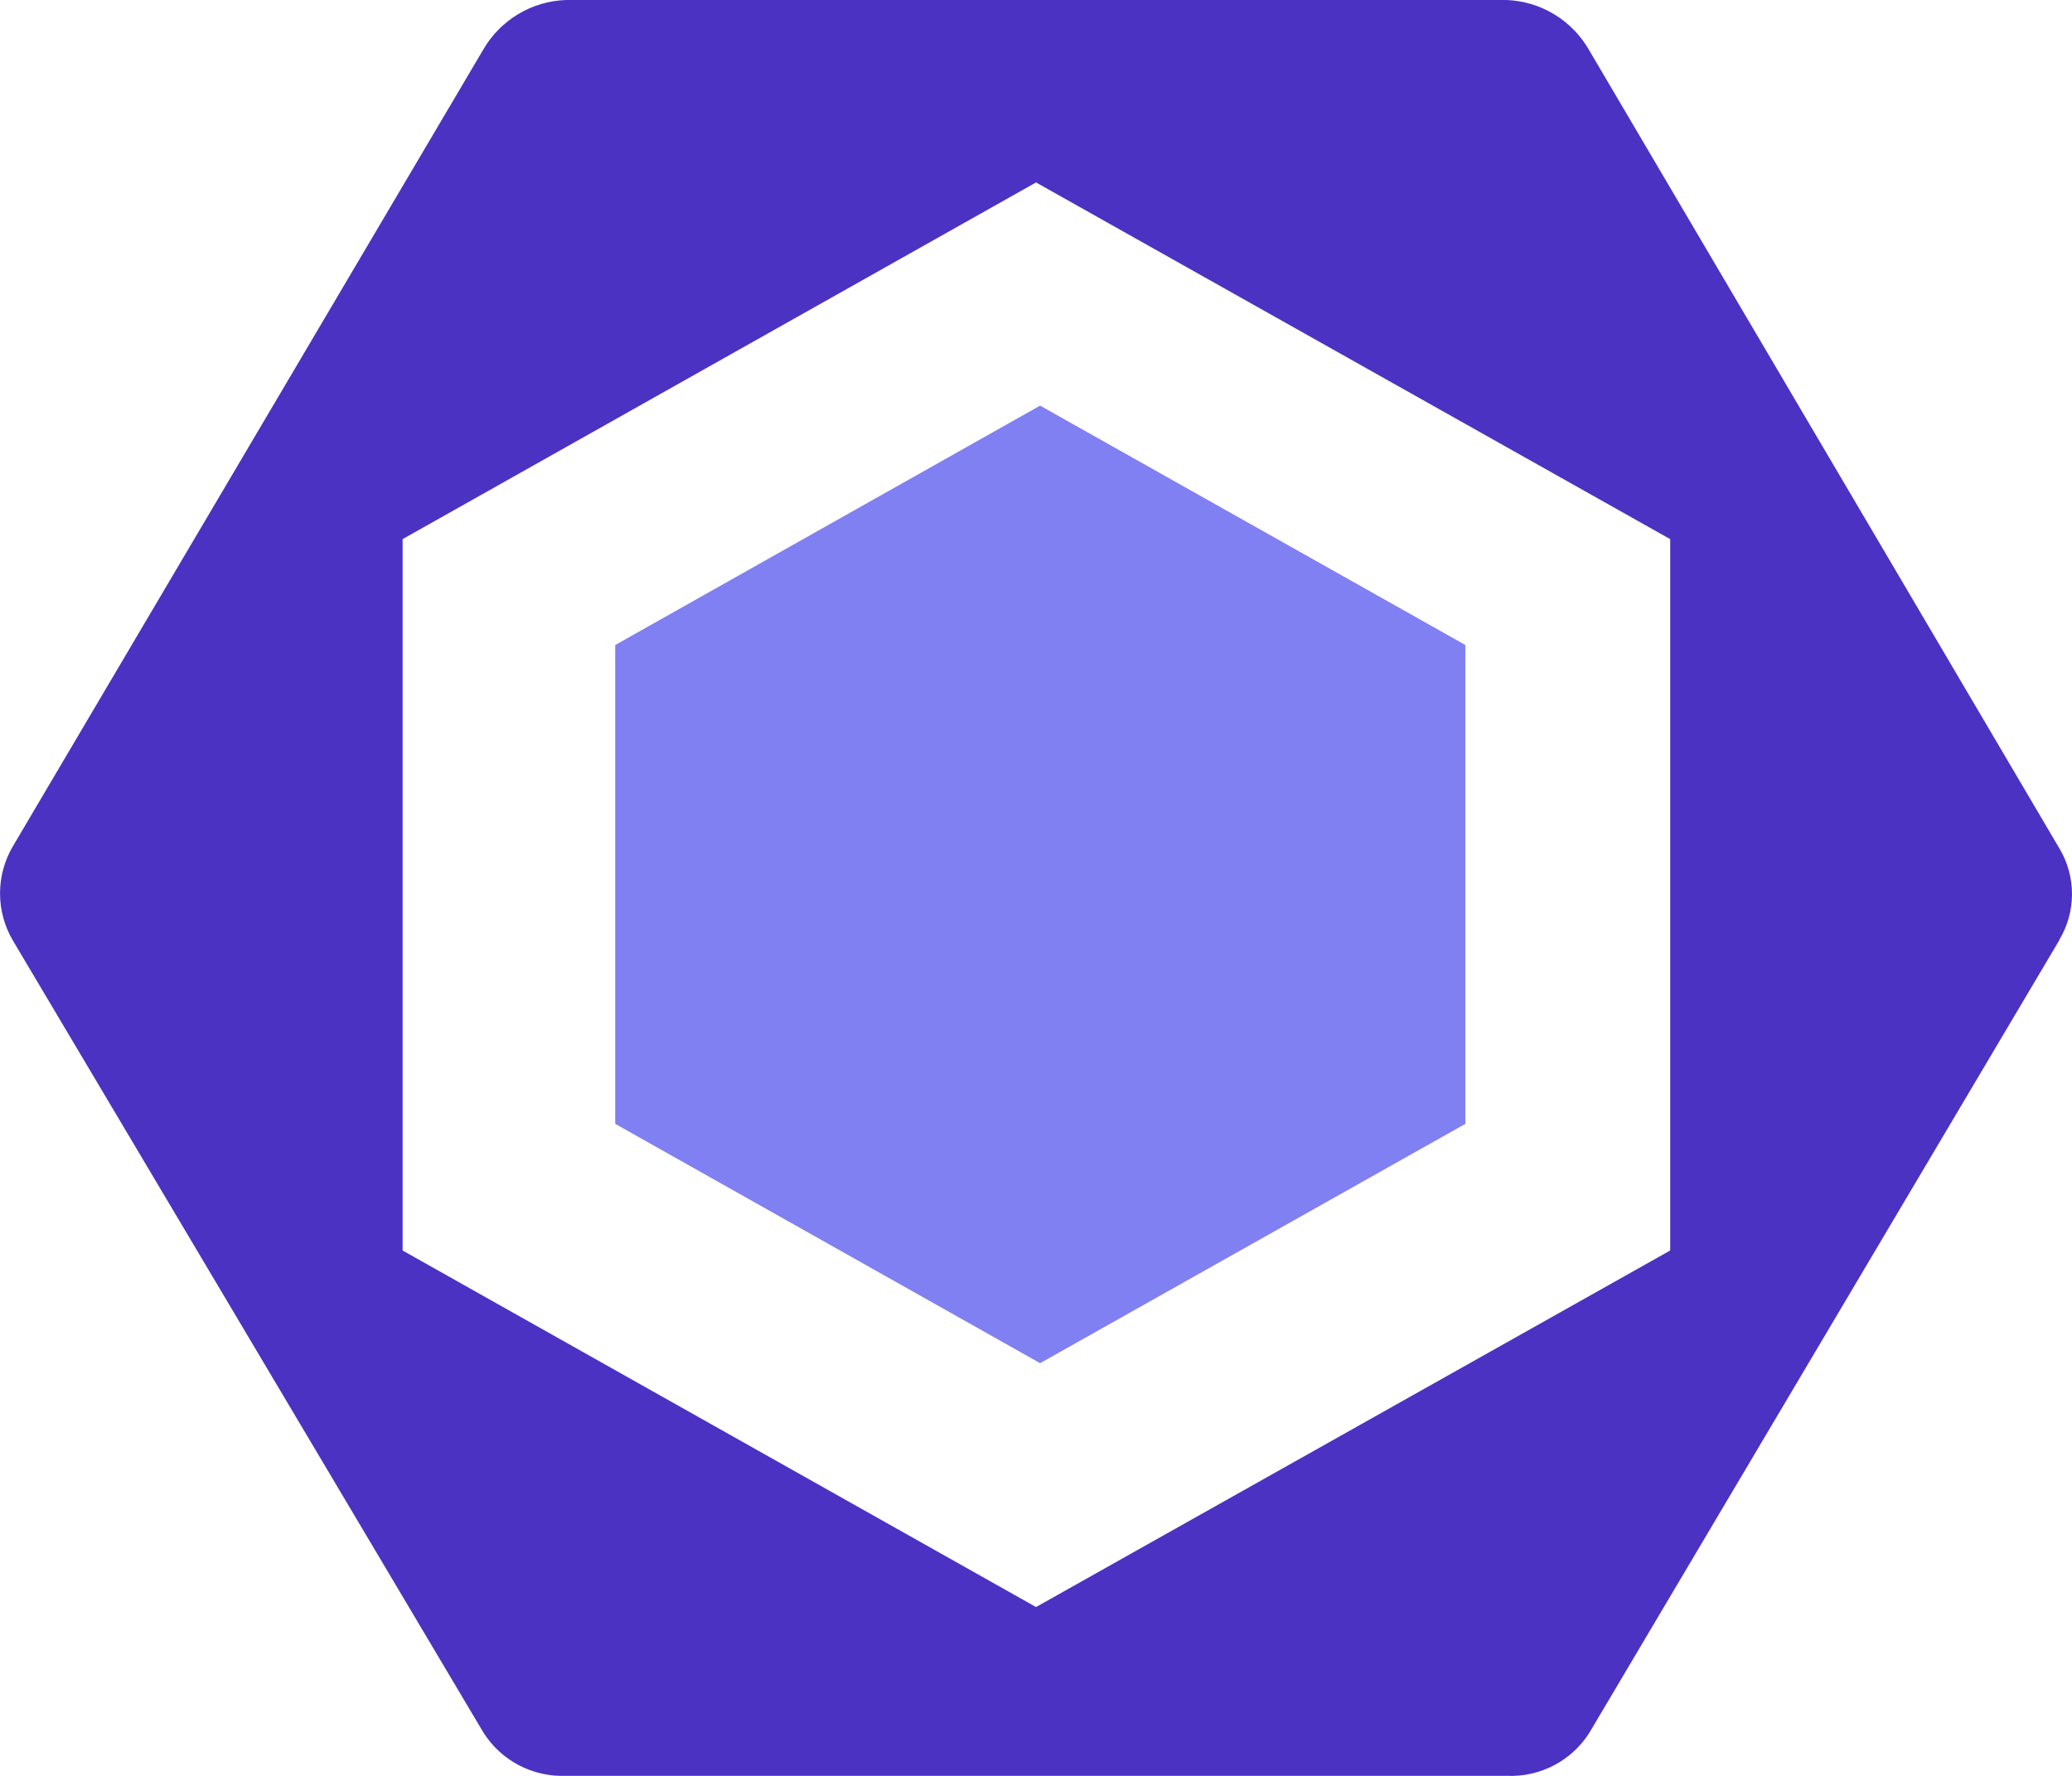
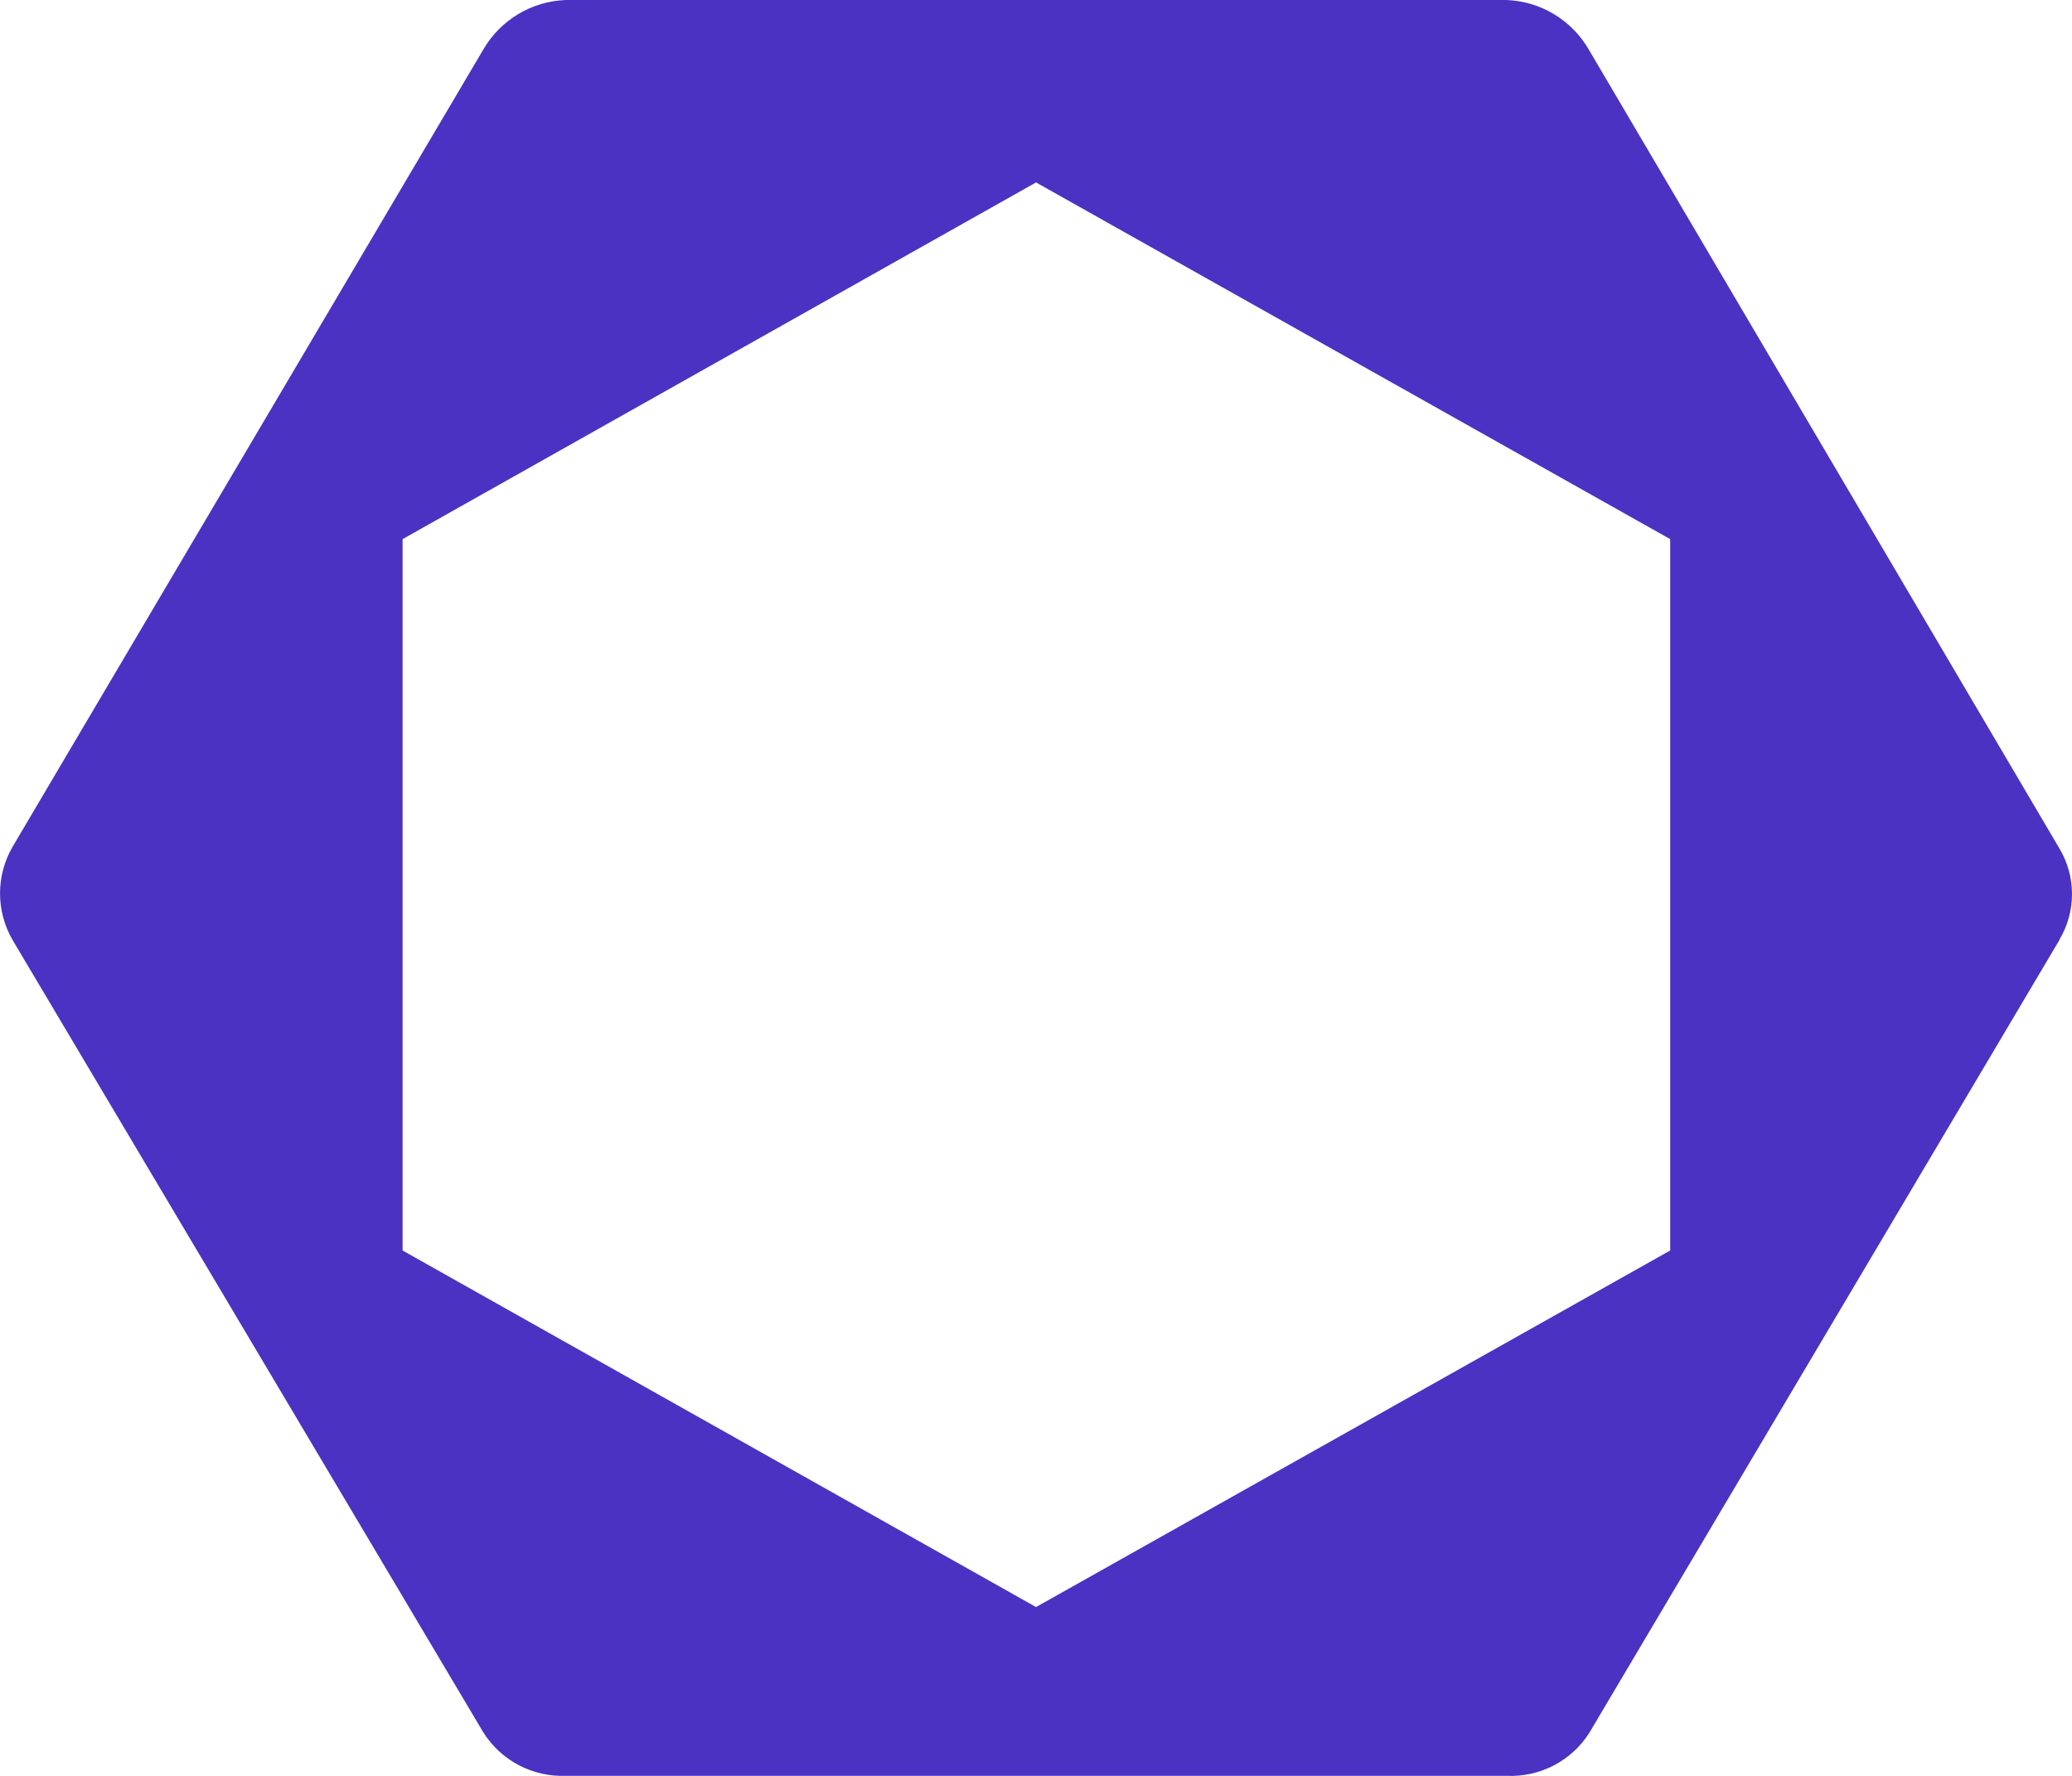
<svg xmlns="http://www.w3.org/2000/svg" height="675.787px" width="788.387px" viewBox="0.232 2.485 31.535 27.032">
  <path transform="matrix(1, 0, 0, 1, 0, 4.440892098500626e-16)" style="fill: rgb(75, 50, 195);" d="M 31.579 16.788 L 24.422 28.859 C 24.151 29.288 23.67 29.538 23.163 29.515 L 8.845 29.515 C 8.336 29.535 7.856 29.282 7.586 28.851 L 0.427 16.8 C 0.167 16.357 0.167 15.809 0.427 15.367 L 7.583 3.246 C 7.844 2.791 8.321 2.503 8.845 2.485 L 23.159 2.485 C 23.682 2.504 24.159 2.793 24.418 3.248 L 31.574 15.396 C 31.832 15.825 31.832 16.362 31.574 16.791 L 31.579 16.788 Z M 25.652 21.519 L 25.652 10.691 L 16 5.262 L 6.359 10.691 L 6.359 21.519 L 16 26.946 L 25.652 21.519 Z" />
-   <polygon transform="matrix(1, 0, 0, 1, 0, 4.440892098500626e-16)" style="fill: rgb(128, 128, 242);" points="22.535 19.591 16.062 23.234 9.595 19.591 9.595 12.303 16.062 8.659 22.535 12.303 22.535 19.591" />
</svg>